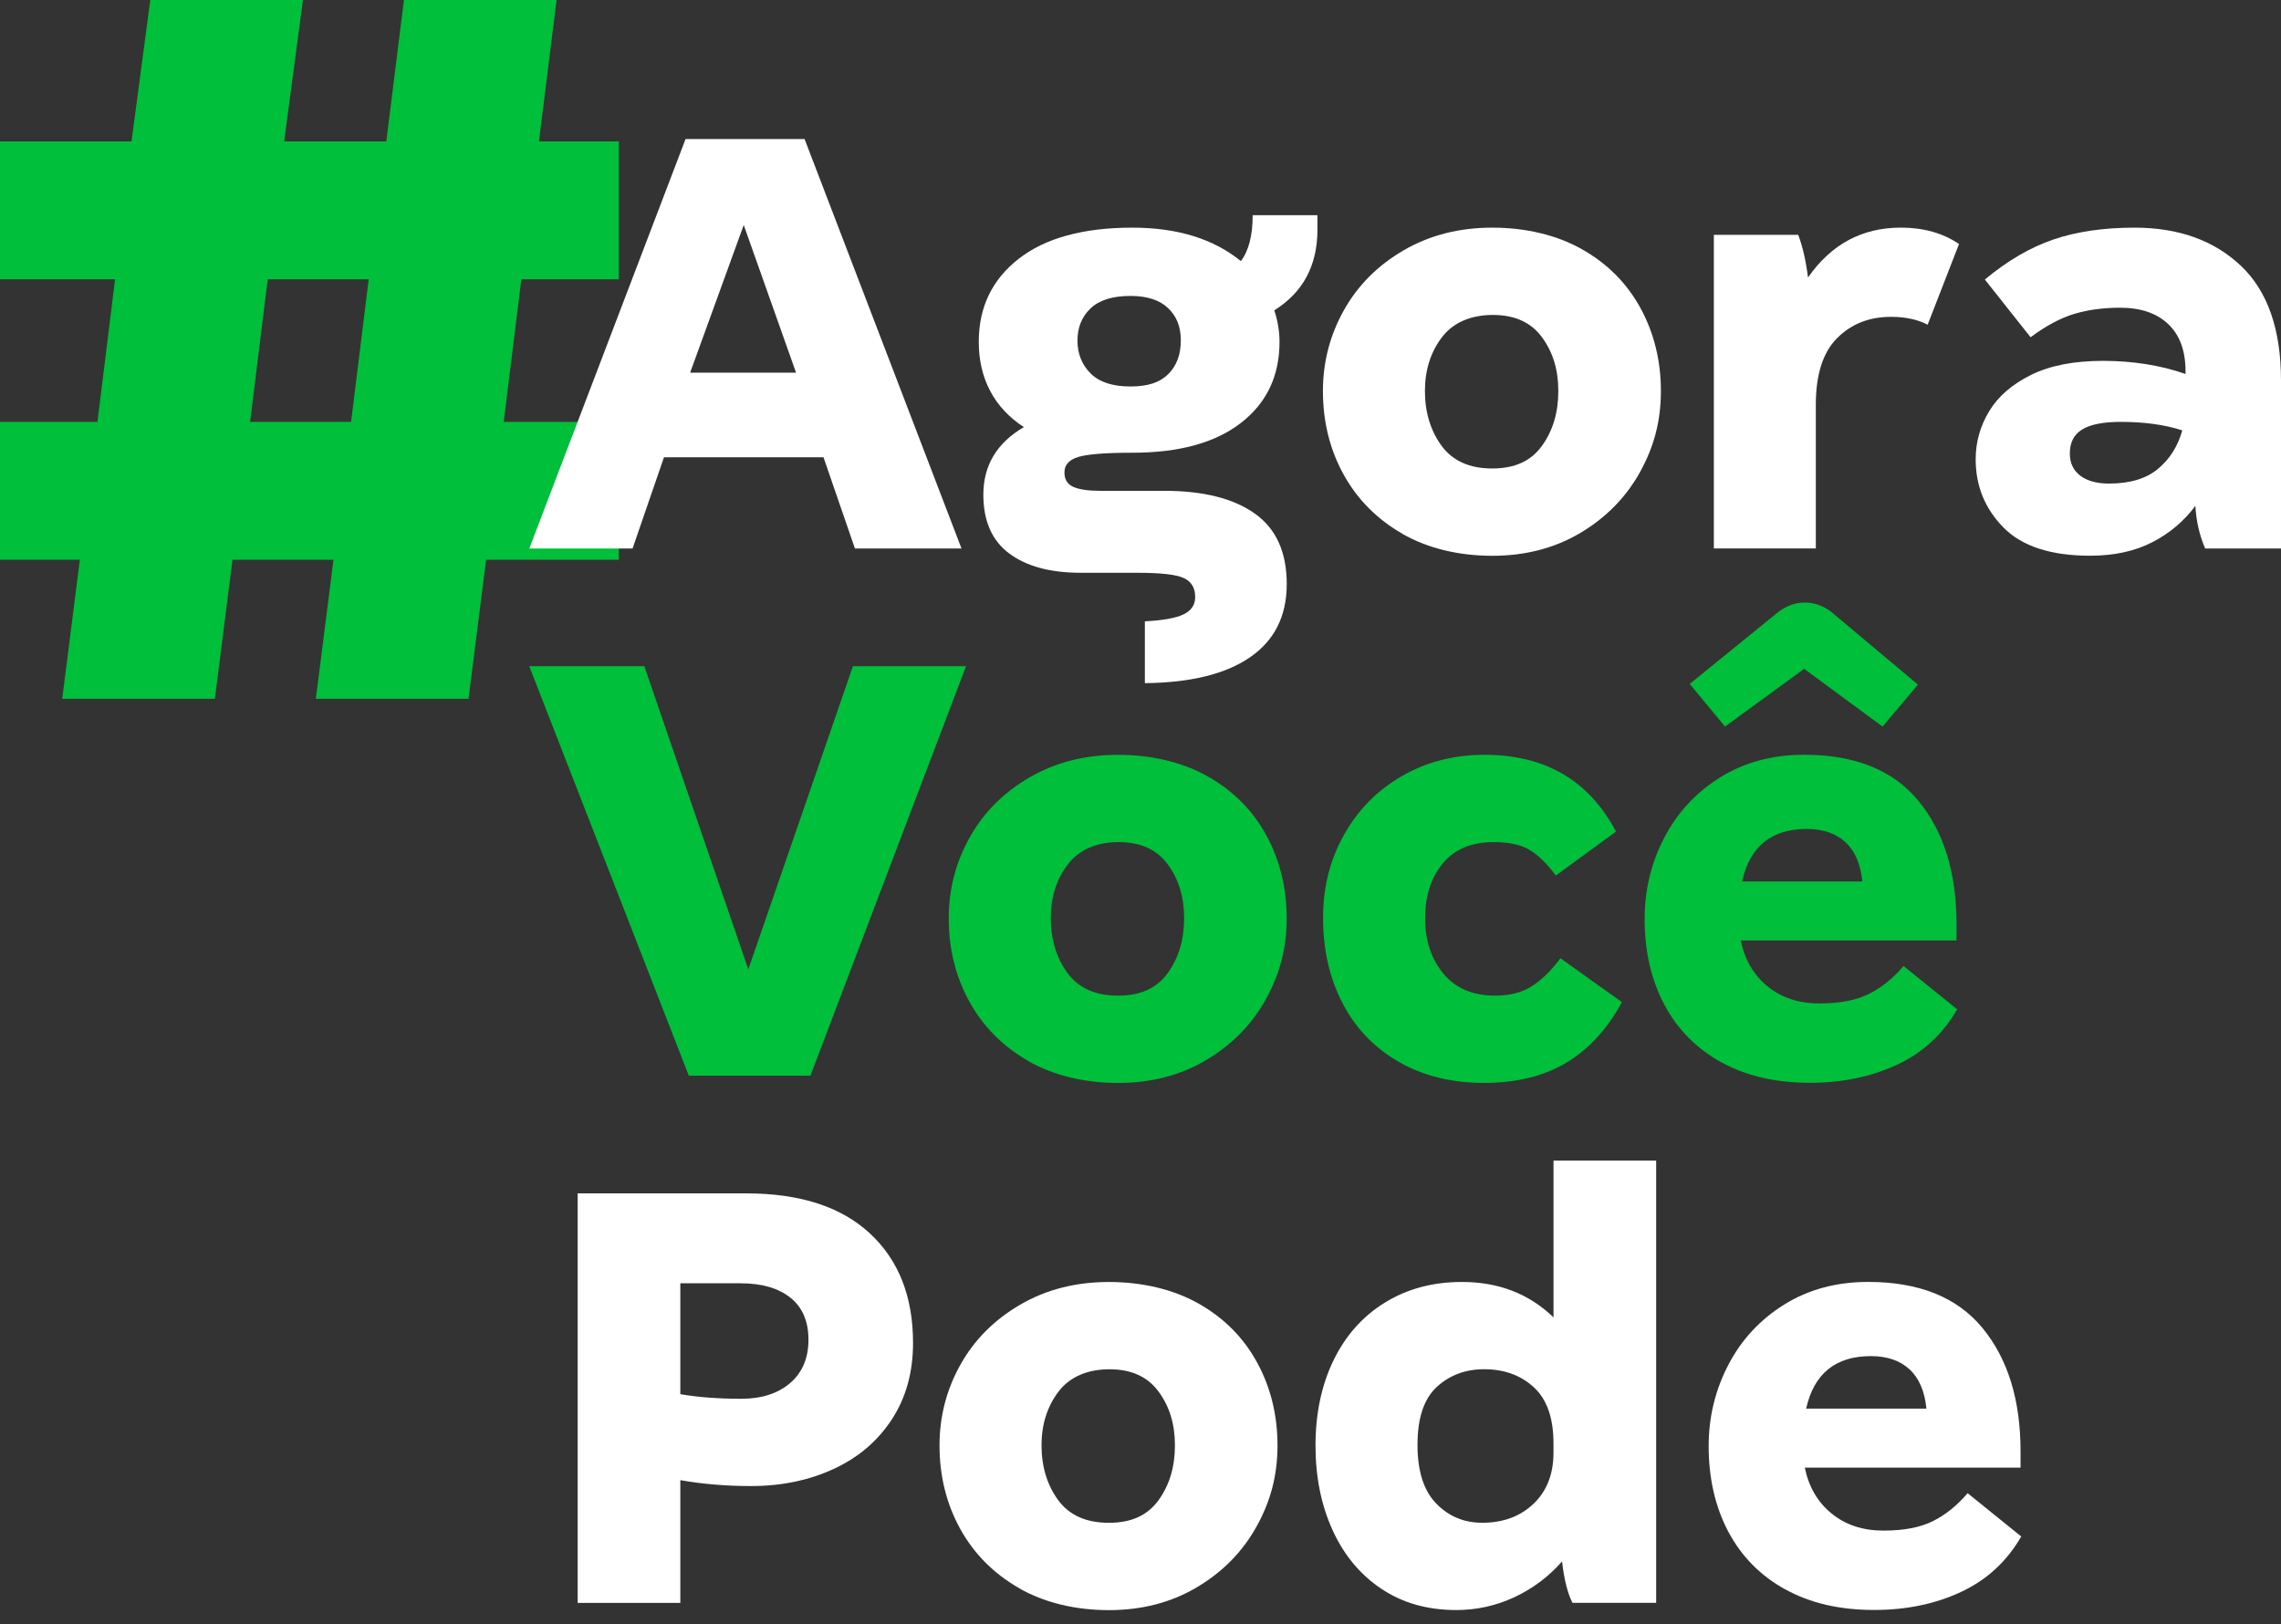
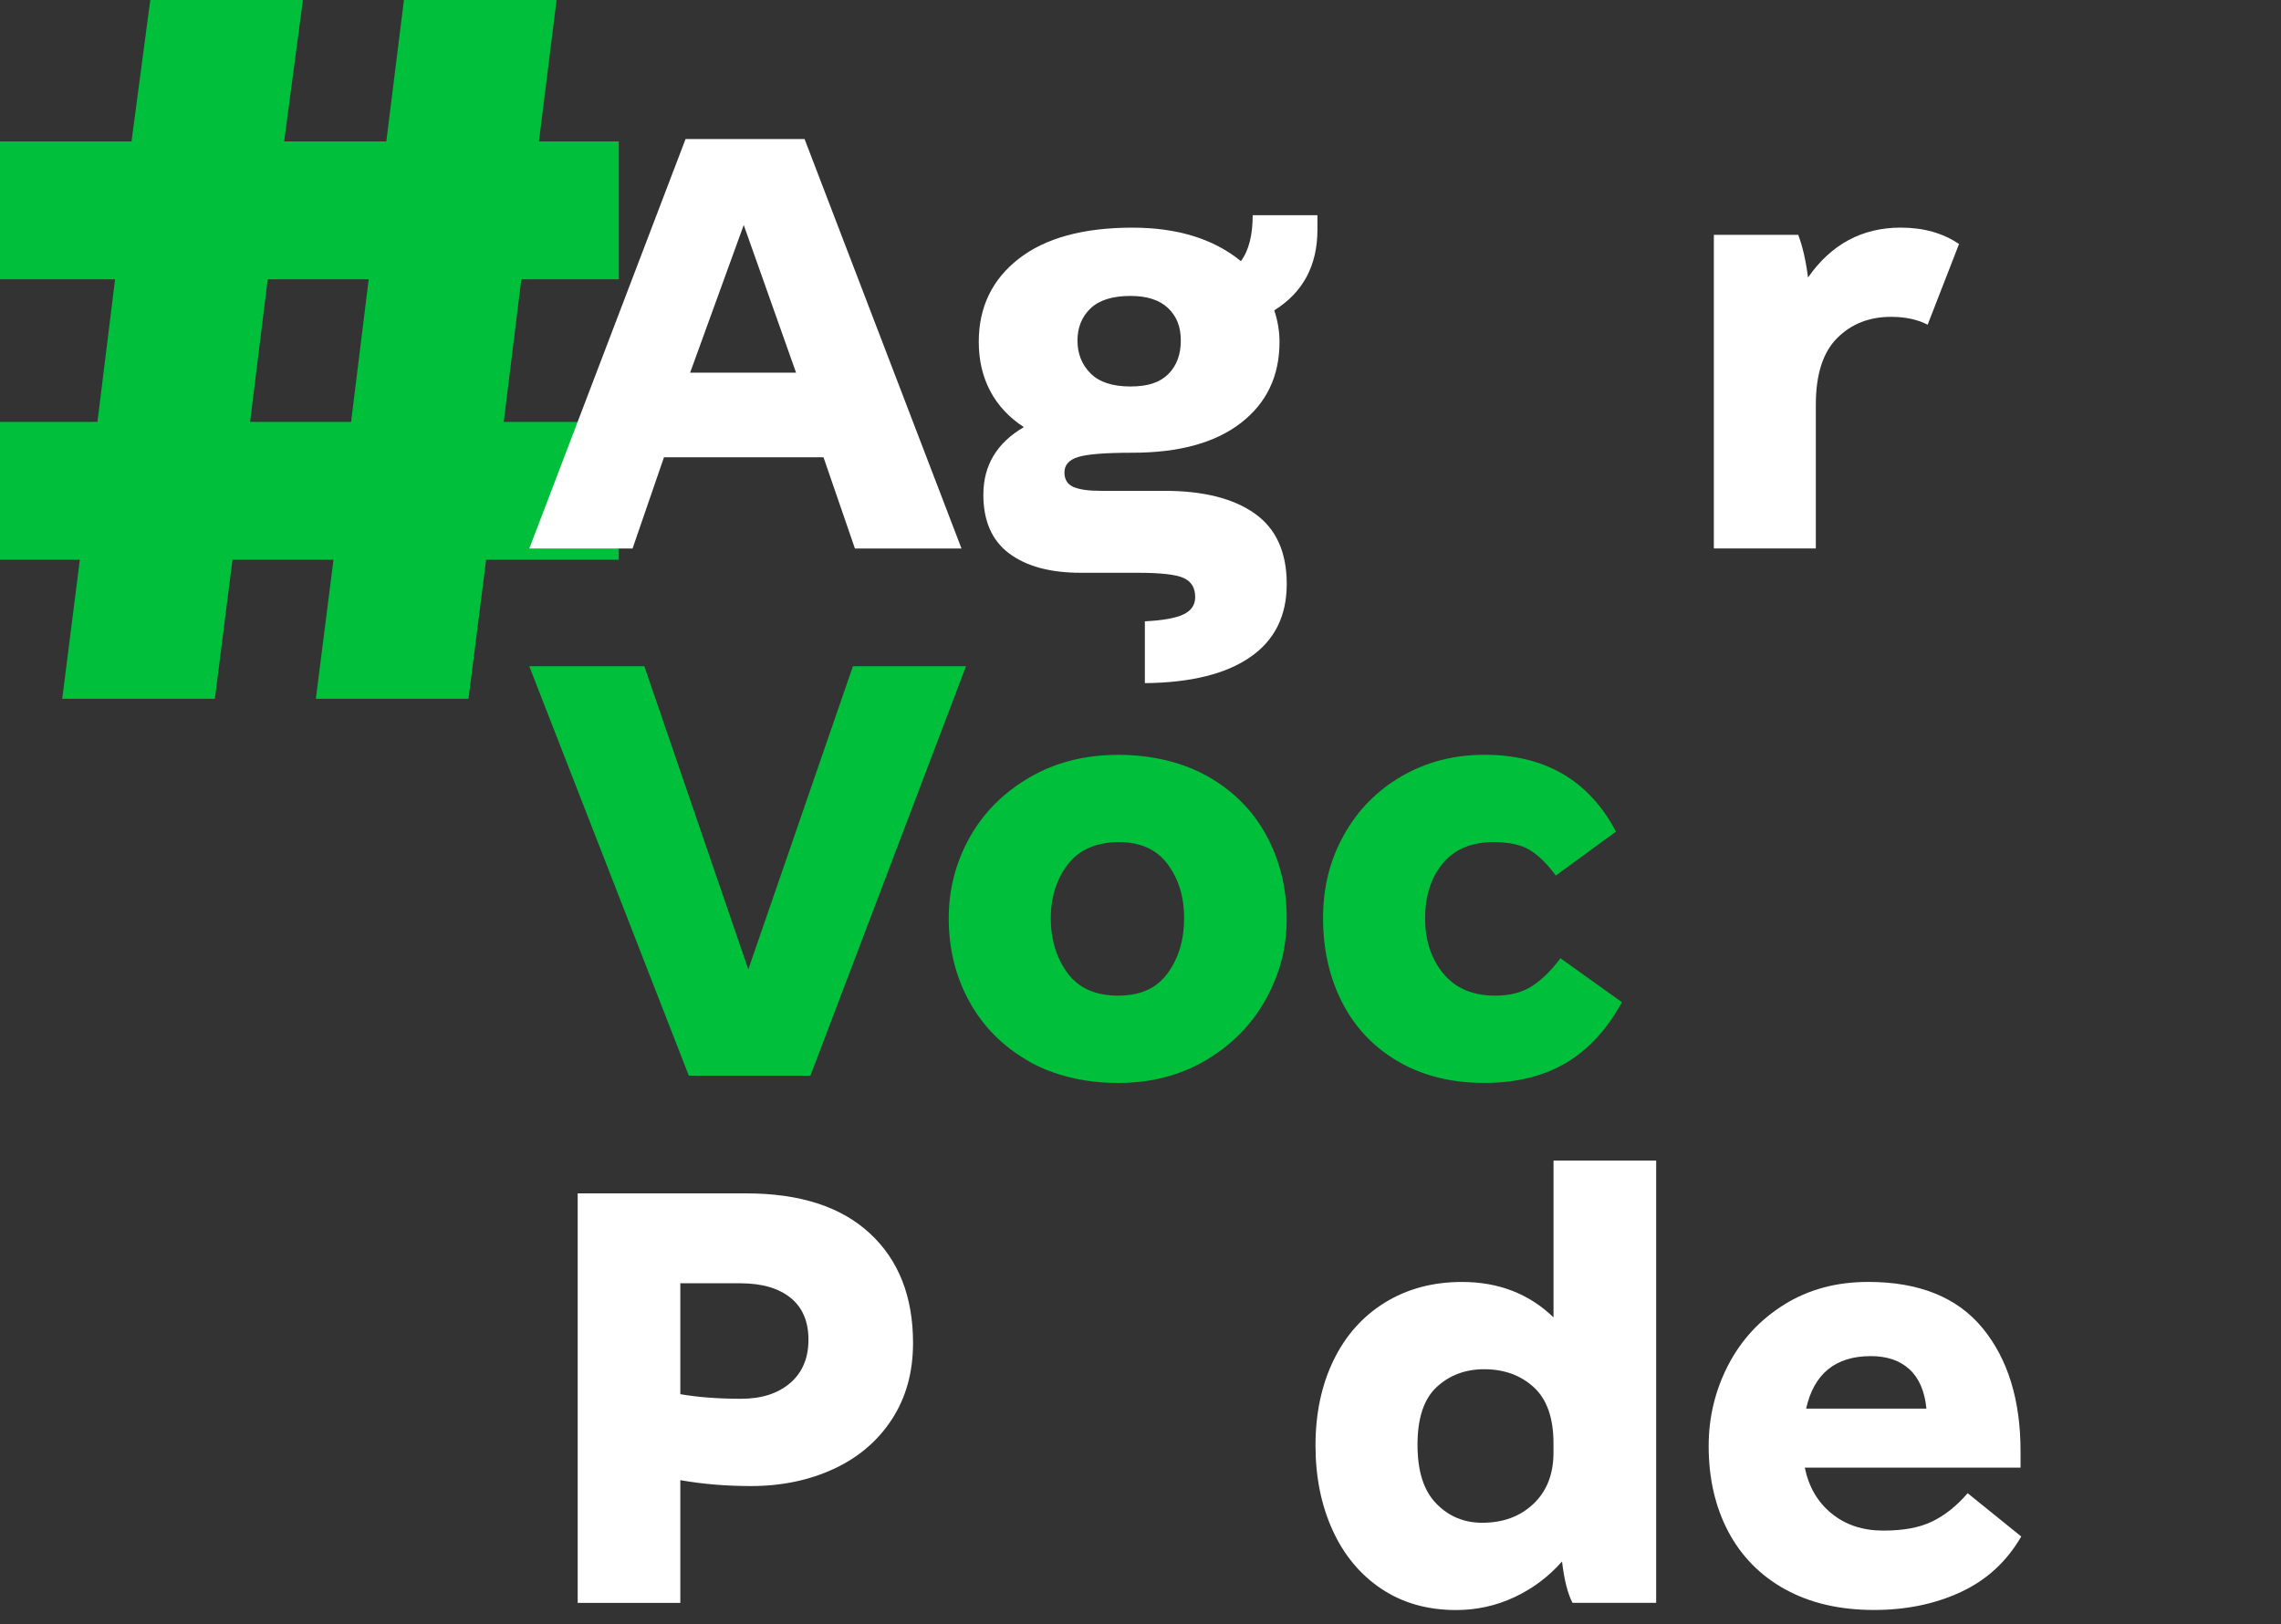
<svg xmlns="http://www.w3.org/2000/svg" width="125" height="89" viewBox="0 0 125 89" fill="none">
  <rect x="0" y="0" width="125" height="89" fill="#333333" stroke="none" />
  <path d="M11.776 38.296H3.41L4.376 30.676H0V23.12H5.341L6.306 15.306H0V7.75H7.207L8.236 0H16.602L15.572 7.75H21.17L22.136 0H30.501L29.535 7.75H33.911V15.306H28.57L27.605 23.12H33.911V30.676H26.64L25.675 38.296H17.309L18.275 30.676H12.741L11.776 38.296ZM14.671 15.306L13.706 23.12H19.24L20.205 15.306H14.671Z" fill="#00BF3A" />
  <path d="M34.667 30.059H29.007L37.569 7.62H44.091L52.691 30.059H46.85L45.129 25.061H36.386L34.665 30.059H34.667ZM40.757 12.331L37.82 20.422H43.624L40.757 12.331Z" fill="white" />
  <path d="M62.739 34.05C63.718 34.002 64.422 33.875 64.852 33.673C65.281 33.469 65.497 33.153 65.497 32.721C65.497 32.217 65.288 31.869 64.87 31.678C64.453 31.486 63.61 31.39 62.344 31.39H59.227C57.553 31.39 56.246 31.036 55.303 30.33C54.359 29.624 53.888 28.551 53.888 27.111C53.888 25.505 54.629 24.27 56.109 23.407C55.297 22.88 54.681 22.22 54.264 21.43C53.846 20.639 53.637 19.741 53.637 18.732C53.637 16.839 54.365 15.322 55.822 14.185C57.279 13.047 59.357 12.476 62.056 12.476C64.516 12.476 66.498 13.087 68.003 14.31C68.432 13.735 68.648 12.895 68.648 11.793H72.196V12.585C72.196 14.551 71.407 16.024 69.831 17.008C70.022 17.582 70.118 18.157 70.118 18.735C70.118 20.605 69.414 22.084 68.005 23.176C66.595 24.268 64.613 24.811 62.058 24.811C60.576 24.811 59.586 24.89 59.083 25.045C58.581 25.201 58.332 25.482 58.332 25.89C58.332 26.274 58.494 26.538 58.816 26.682C59.137 26.826 59.633 26.899 60.302 26.899H63.814C65.939 26.899 67.588 27.313 68.758 28.14C69.929 28.967 70.514 30.255 70.514 32.007C70.514 33.759 69.846 35.094 68.507 36.017C67.168 36.94 65.246 37.413 62.739 37.438V34.057V34.05ZM64.028 20.495C64.482 20.041 64.709 19.428 64.709 18.662C64.709 17.895 64.476 17.326 64.009 16.883C63.544 16.439 62.857 16.218 61.948 16.218C60.968 16.218 60.239 16.447 59.762 16.901C59.285 17.358 59.046 17.945 59.046 18.664C59.046 19.382 59.285 19.982 59.762 20.462C60.239 20.941 60.968 21.18 61.948 21.18C62.928 21.18 63.571 20.953 64.026 20.497L64.028 20.495Z" fill="white" />
-   <path d="M76.851 29.251C75.454 28.449 74.379 27.363 73.626 25.997C72.874 24.63 72.497 23.107 72.497 21.43C72.497 19.847 72.879 18.374 73.642 17.008C74.406 15.641 75.5 14.545 76.92 13.718C78.342 12.891 79.959 12.476 81.775 12.476C83.591 12.476 85.304 12.872 86.701 13.664C88.098 14.456 89.167 15.535 89.908 16.901C90.649 18.268 91.018 19.778 91.018 21.432C91.018 23.086 90.636 24.495 89.872 25.874C89.106 27.253 88.021 28.361 86.612 29.201C85.202 30.04 83.589 30.459 81.775 30.459C79.961 30.459 78.246 30.057 76.849 29.255L76.851 29.251ZM84.501 24.432C85.098 23.605 85.397 22.605 85.397 21.43C85.397 20.255 85.098 19.297 84.501 18.482C83.903 17.668 83.008 17.26 81.812 17.26C80.617 17.26 79.639 17.668 79.019 18.482C78.398 19.297 78.087 20.28 78.087 21.43C78.087 22.58 78.392 23.605 79 24.432C79.608 25.259 80.534 25.674 81.777 25.674C83.02 25.674 83.903 25.261 84.501 24.432Z" fill="white" />
  <path d="M93.92 30.059V12.87H98.543C98.782 13.493 98.96 14.272 99.081 15.208C100.347 13.387 102.043 12.474 104.168 12.474C105.409 12.474 106.472 12.774 107.356 13.372L105.636 17.795C105.086 17.508 104.417 17.364 103.628 17.364C102.435 17.364 101.449 17.753 100.673 18.532C99.896 19.312 99.508 20.528 99.508 22.182V30.057H93.918L93.92 30.059Z" fill="white" />
-   <path d="M122.796 14.56C124.265 15.949 125 18.047 125 20.853V30.059H120.844C120.533 29.34 120.355 28.561 120.307 27.722C119.686 28.561 118.897 29.226 117.943 29.717C116.988 30.209 115.852 30.455 114.538 30.455C112.388 30.455 110.806 29.94 109.791 28.909C108.776 27.878 108.268 26.632 108.268 25.17C108.268 24.234 108.513 23.359 109.002 22.545C109.492 21.73 110.256 21.066 111.296 20.549C112.336 20.034 113.654 19.776 115.254 19.776C116.855 19.776 118.407 20.016 119.769 20.495V20.351C119.769 19.224 119.452 18.362 118.821 17.762C118.187 17.162 117.309 16.864 116.186 16.864C115.254 16.864 114.414 16.978 113.66 17.205C112.909 17.433 112.114 17.86 111.277 18.482L108.77 15.318C110.011 14.287 111.265 13.556 112.531 13.124C113.797 12.693 115.277 12.476 116.973 12.476C119.385 12.476 121.326 13.172 122.796 14.562V14.56ZM118.264 25.69C118.91 25.151 119.35 24.449 119.591 23.586C118.636 23.276 117.513 23.12 116.222 23.12C115.267 23.12 114.561 23.257 114.109 23.534C113.654 23.809 113.428 24.247 113.428 24.847C113.428 25.374 113.619 25.782 114.001 26.07C114.383 26.357 114.908 26.501 115.576 26.501C116.722 26.501 117.619 26.232 118.264 25.692V25.69Z" fill="white" />
  <path d="M44.412 58.949H37.747L29.004 36.511H35.31L41.008 53.124L46.741 36.511H52.939L44.412 58.949Z" fill="#00BF3A" />
  <path d="M56.346 58.141C54.949 57.339 53.873 56.254 53.12 54.887C52.368 53.52 51.991 51.998 51.991 50.321C51.991 48.739 52.373 47.264 53.136 45.898C53.9 44.531 54.994 43.435 56.414 42.608C57.836 41.781 59.453 41.367 61.269 41.367C63.085 41.367 64.798 41.763 66.195 42.554C67.592 43.346 68.661 44.425 69.402 45.791C70.141 47.158 70.512 48.669 70.512 50.323C70.512 51.977 70.13 53.385 69.367 54.764C68.603 56.143 67.515 57.251 66.106 58.091C64.696 58.931 63.083 59.349 61.269 59.349C59.455 59.349 57.74 58.947 56.343 58.145L56.346 58.141ZM63.997 53.322C64.594 52.495 64.891 51.495 64.891 50.321C64.891 49.145 64.592 48.187 63.997 47.373C63.399 46.558 62.504 46.15 61.309 46.15C60.113 46.15 59.135 46.558 58.515 47.373C57.894 48.187 57.583 49.17 57.583 50.321C57.583 51.47 57.888 52.495 58.496 53.322C59.104 54.15 60.03 54.564 61.273 54.564C62.517 54.564 63.399 54.15 63.997 53.322Z" fill="#00BF3A" />
  <path d="M76.625 58.176C75.287 57.397 74.265 56.324 73.562 54.958C72.858 53.591 72.505 52.045 72.505 50.318C72.505 48.591 72.887 47.118 73.651 45.752C74.415 44.385 75.471 43.312 76.823 42.533C78.172 41.754 79.683 41.365 81.354 41.365C84.673 41.365 87.075 42.767 88.557 45.573L85.26 47.983C84.783 47.335 84.305 46.869 83.828 46.581C83.351 46.294 82.693 46.15 81.858 46.15C80.64 46.15 79.708 46.539 79.064 47.319C78.419 48.098 78.097 49.098 78.097 50.321C78.097 51.543 78.431 52.556 79.1 53.36C79.768 54.164 80.712 54.564 81.931 54.564C82.743 54.564 83.417 54.391 83.955 54.043C84.492 53.695 85.011 53.187 85.514 52.514L88.882 54.922C88.071 56.41 87.05 57.518 85.819 58.249C84.588 58.98 83.089 59.347 81.323 59.347C79.556 59.347 77.966 58.958 76.629 58.178L76.625 58.176Z" fill="#00BF3A" />
-   <path d="M94.319 58.212C92.957 57.458 91.919 56.401 91.201 55.047C90.485 53.693 90.126 52.129 90.126 50.354C90.126 48.773 90.485 47.291 91.201 45.912C91.917 44.533 92.938 43.431 94.265 42.604C95.591 41.777 97.125 41.363 98.869 41.363C101.663 41.363 103.753 42.208 105.139 43.898C106.524 45.587 107.217 47.835 107.217 50.639V51.539H95.394C95.61 52.593 96.098 53.433 96.864 54.056C97.627 54.679 98.572 54.991 99.695 54.991C100.818 54.991 101.69 54.824 102.383 54.487C103.076 54.151 103.72 53.637 104.317 52.941L107.255 55.314C106.466 56.681 105.368 57.693 103.958 58.351C102.549 59.01 100.961 59.341 99.192 59.341C97.306 59.341 95.68 58.964 94.319 58.208V58.212ZM94.532 39.819L92.598 37.481L97.291 33.669C97.793 33.238 98.329 33.021 98.904 33.021C99.479 33.021 100.037 33.238 100.517 33.669L105.102 37.517L103.167 39.819L98.869 36.654L94.532 39.819ZM102.057 48.306C101.962 47.348 101.65 46.629 101.125 46.148C100.6 45.669 99.894 45.429 99.012 45.429C97.077 45.429 95.894 46.387 95.465 48.306H102.057Z" fill="#00BF3A" />
  <path d="M31.657 87.84V65.401H40.9C43.837 65.401 46.096 66.132 47.671 67.595C49.249 69.057 50.035 71.059 50.035 73.601C50.035 75.207 49.647 76.603 48.871 77.79C48.094 78.977 47.032 79.882 45.682 80.504C44.333 81.127 42.822 81.44 41.151 81.44C39.789 81.44 38.501 81.332 37.282 81.117V87.842H31.657V87.84ZM43.302 75.794C43.97 75.219 44.304 74.428 44.304 73.421C44.304 72.415 43.976 71.649 43.318 71.12C42.66 70.592 41.747 70.328 40.578 70.328H37.282V76.405C38.262 76.573 39.372 76.657 40.614 76.657C41.737 76.657 42.631 76.369 43.302 75.794Z" fill="white" />
-   <path d="M55.841 87.031C54.444 86.229 53.369 85.144 52.615 83.777C51.864 82.411 51.486 80.888 51.486 79.211C51.486 77.63 51.868 76.155 52.632 74.788C53.396 73.421 54.49 72.326 55.91 71.499C57.329 70.672 58.948 70.257 60.765 70.257C62.581 70.257 64.293 70.653 65.69 71.444C67.087 72.236 68.156 73.315 68.897 74.682C69.638 76.048 70.008 77.559 70.008 79.213C70.008 80.867 69.626 82.275 68.862 83.654C68.098 85.033 67.01 86.142 65.601 86.981C64.192 87.821 62.579 88.24 60.765 88.24C58.95 88.24 57.236 87.837 55.839 87.035L55.841 87.031ZM63.49 82.213C64.088 81.386 64.387 80.386 64.387 79.211C64.387 78.036 64.088 77.078 63.49 76.263C62.892 75.448 61.998 75.04 60.802 75.04C59.606 75.04 58.629 75.448 58.008 76.263C57.388 77.078 57.076 78.061 57.076 79.211C57.076 80.361 57.381 81.386 57.989 82.213C58.598 83.04 59.523 83.454 60.767 83.454C62.01 83.454 62.892 83.04 63.49 82.213Z" fill="white" />
  <path d="M75.691 87.067C74.533 86.287 73.642 85.215 73.022 83.848C72.401 82.481 72.09 80.936 72.09 79.209C72.09 77.482 72.418 75.907 73.076 74.553C73.732 73.198 74.67 72.142 75.888 71.388C77.107 70.634 78.516 70.255 80.117 70.255C82.124 70.255 83.795 70.903 85.134 72.197V63.603H90.759V87.84H86.174C85.91 87.335 85.719 86.581 85.601 85.573C84.86 86.412 83.988 87.064 82.985 87.533C81.983 88 80.918 88.235 79.797 88.235C78.222 88.235 76.854 87.846 75.695 87.067H75.691ZM84.04 82.411C84.768 81.715 85.132 80.781 85.132 79.607V79.102C85.132 77.713 84.772 76.688 84.056 76.028C83.34 75.369 82.431 75.038 81.333 75.038C80.306 75.038 79.44 75.361 78.736 76.009C78.033 76.657 77.68 77.711 77.68 79.173C77.68 80.636 78.02 81.686 78.701 82.392C79.382 83.1 80.225 83.452 81.227 83.452C82.373 83.452 83.311 83.104 84.04 82.409V82.411Z" fill="white" />
  <path d="M97.829 87.102C96.467 86.348 95.429 85.292 94.711 83.938C93.995 82.584 93.636 81.019 93.636 79.244C93.636 77.663 93.995 76.182 94.711 74.803C95.427 73.424 96.448 72.322 97.775 71.495C99.101 70.667 100.635 70.253 102.379 70.253C105.173 70.253 107.263 71.099 108.65 72.788C110.034 74.478 110.727 76.725 110.727 79.532V80.429H98.904C99.12 81.486 99.608 82.323 100.374 82.946C101.138 83.569 102.082 83.881 103.205 83.881C104.328 83.881 105.2 83.715 105.893 83.377C106.586 83.042 107.23 82.527 107.828 81.832L110.765 84.204C109.976 85.571 108.878 86.583 107.468 87.242C106.059 87.9 104.471 88.231 102.703 88.231C100.816 88.231 99.191 87.854 97.829 87.098V87.102ZM105.569 77.196C105.474 76.238 105.162 75.519 104.637 75.038C104.112 74.559 103.406 74.319 102.524 74.319C100.59 74.319 99.406 75.278 98.977 77.196H105.569Z" fill="white" />
</svg>